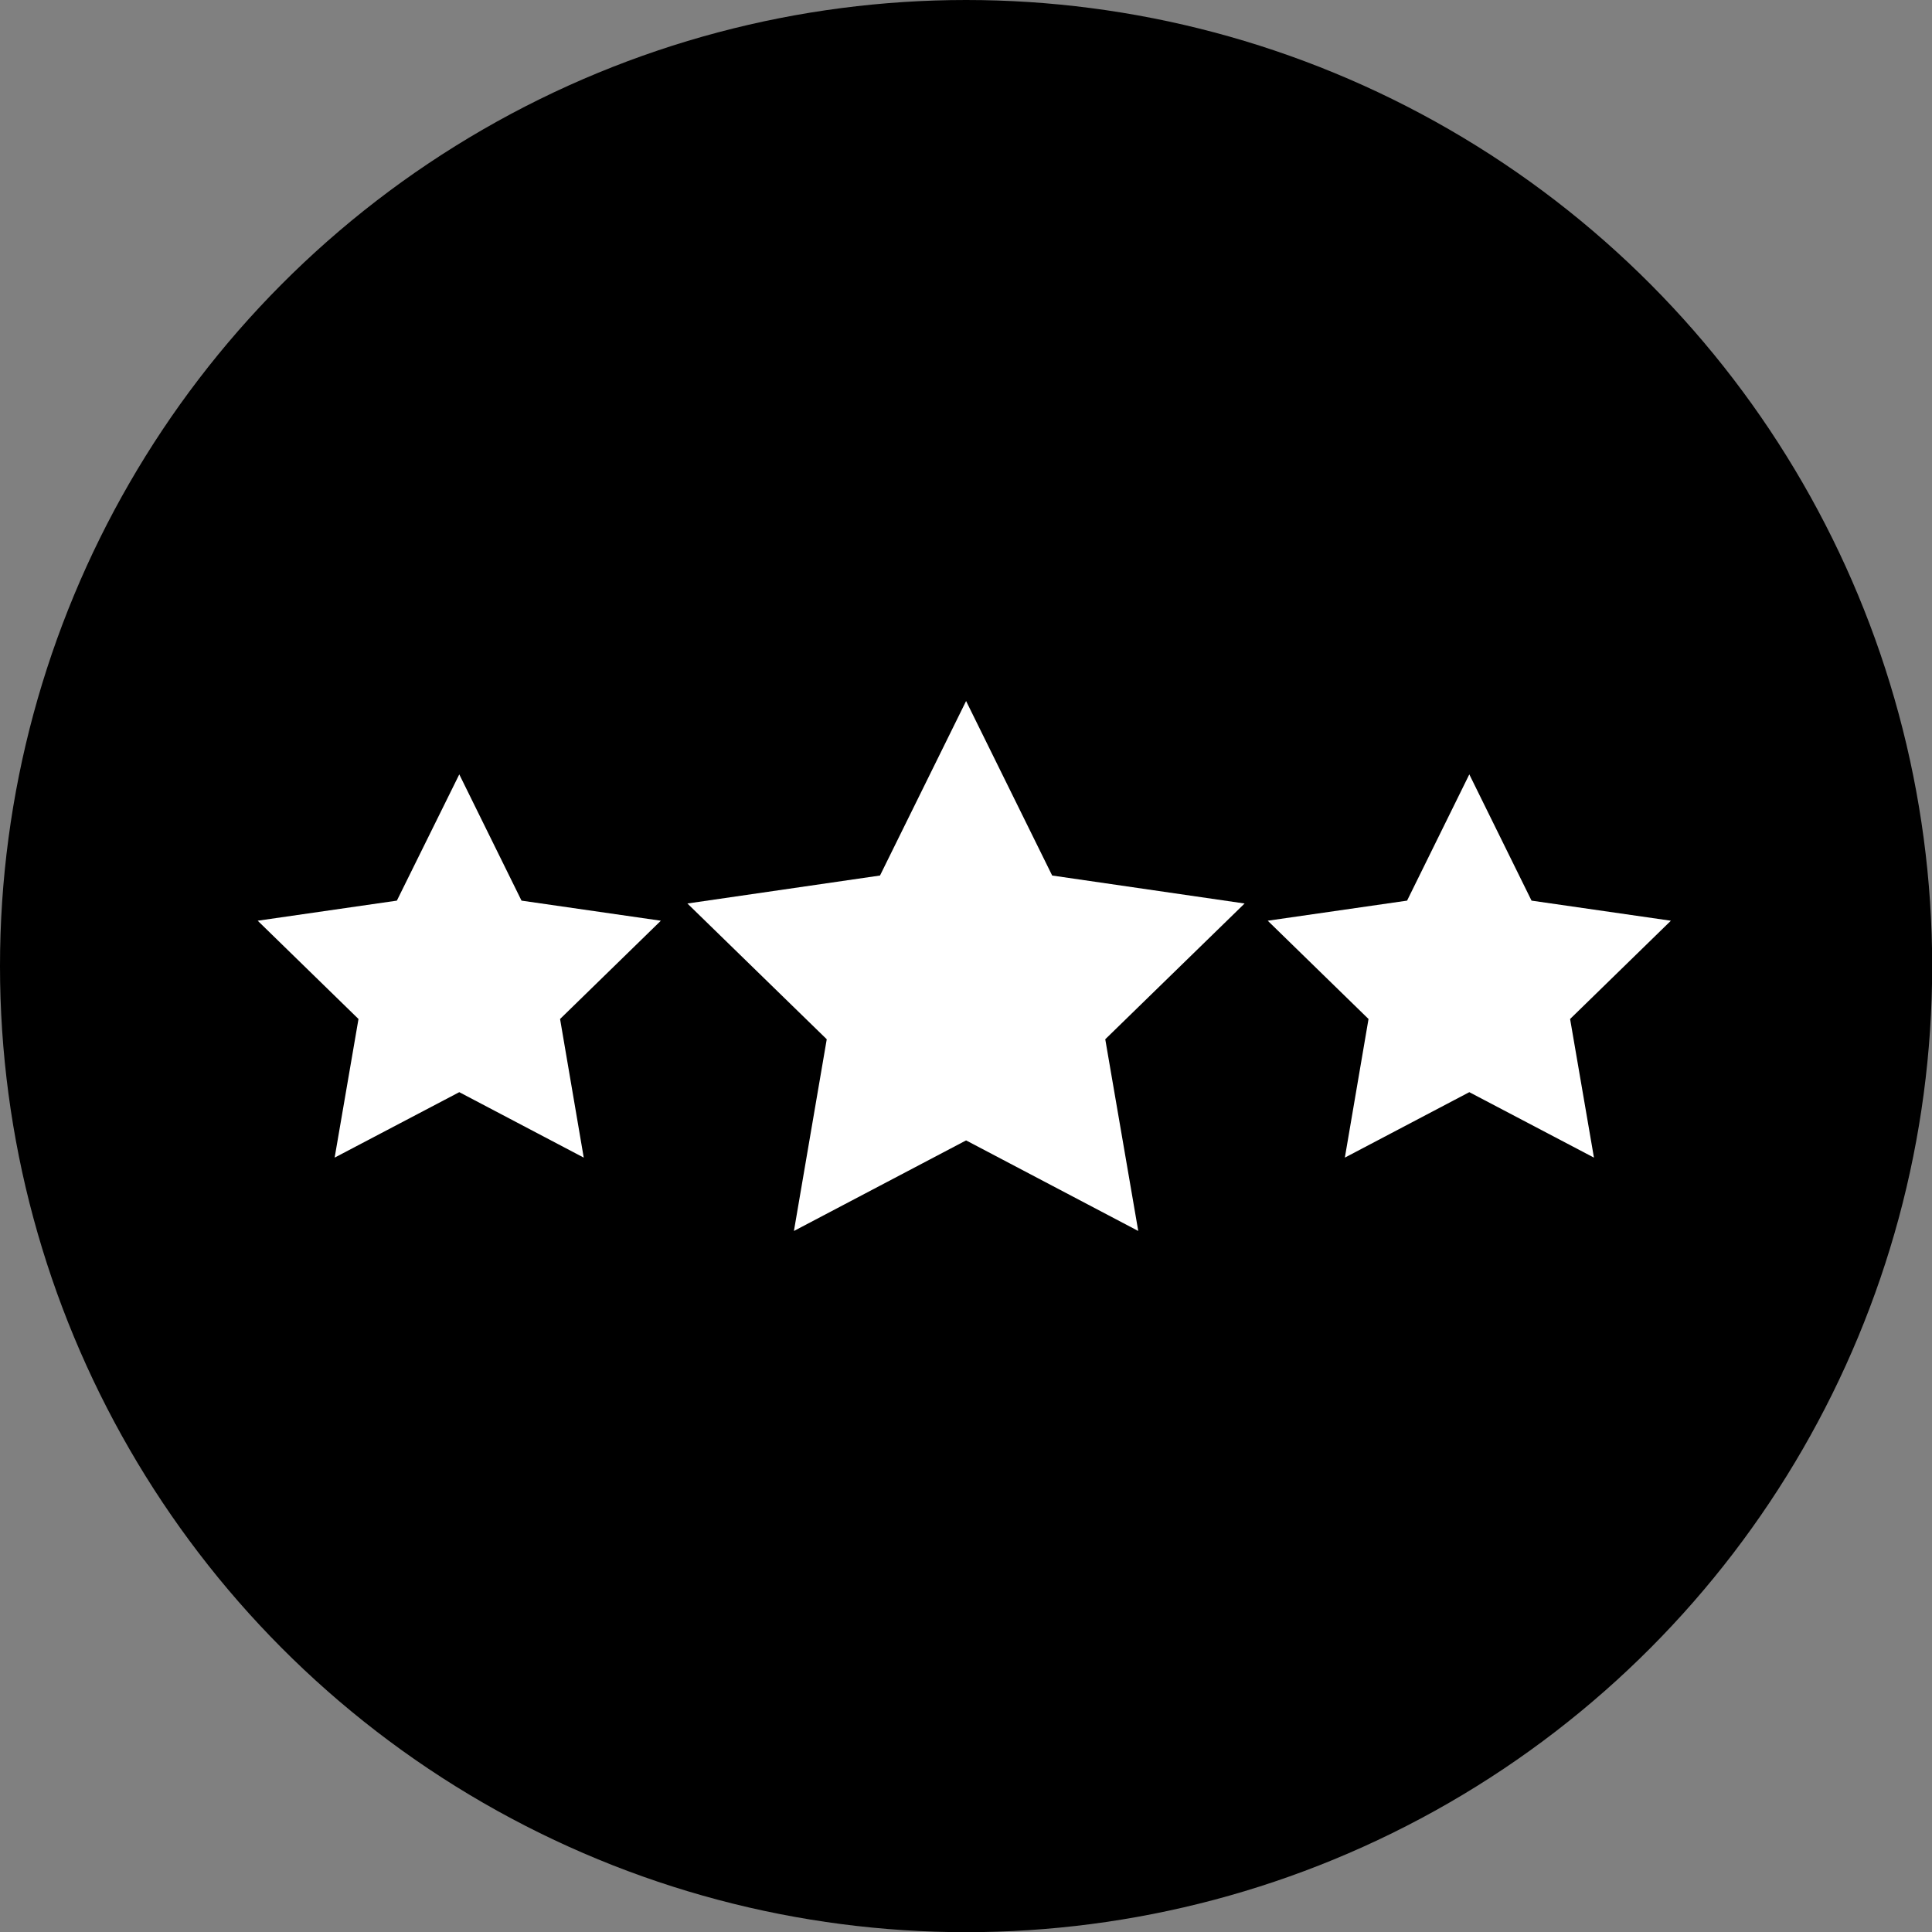
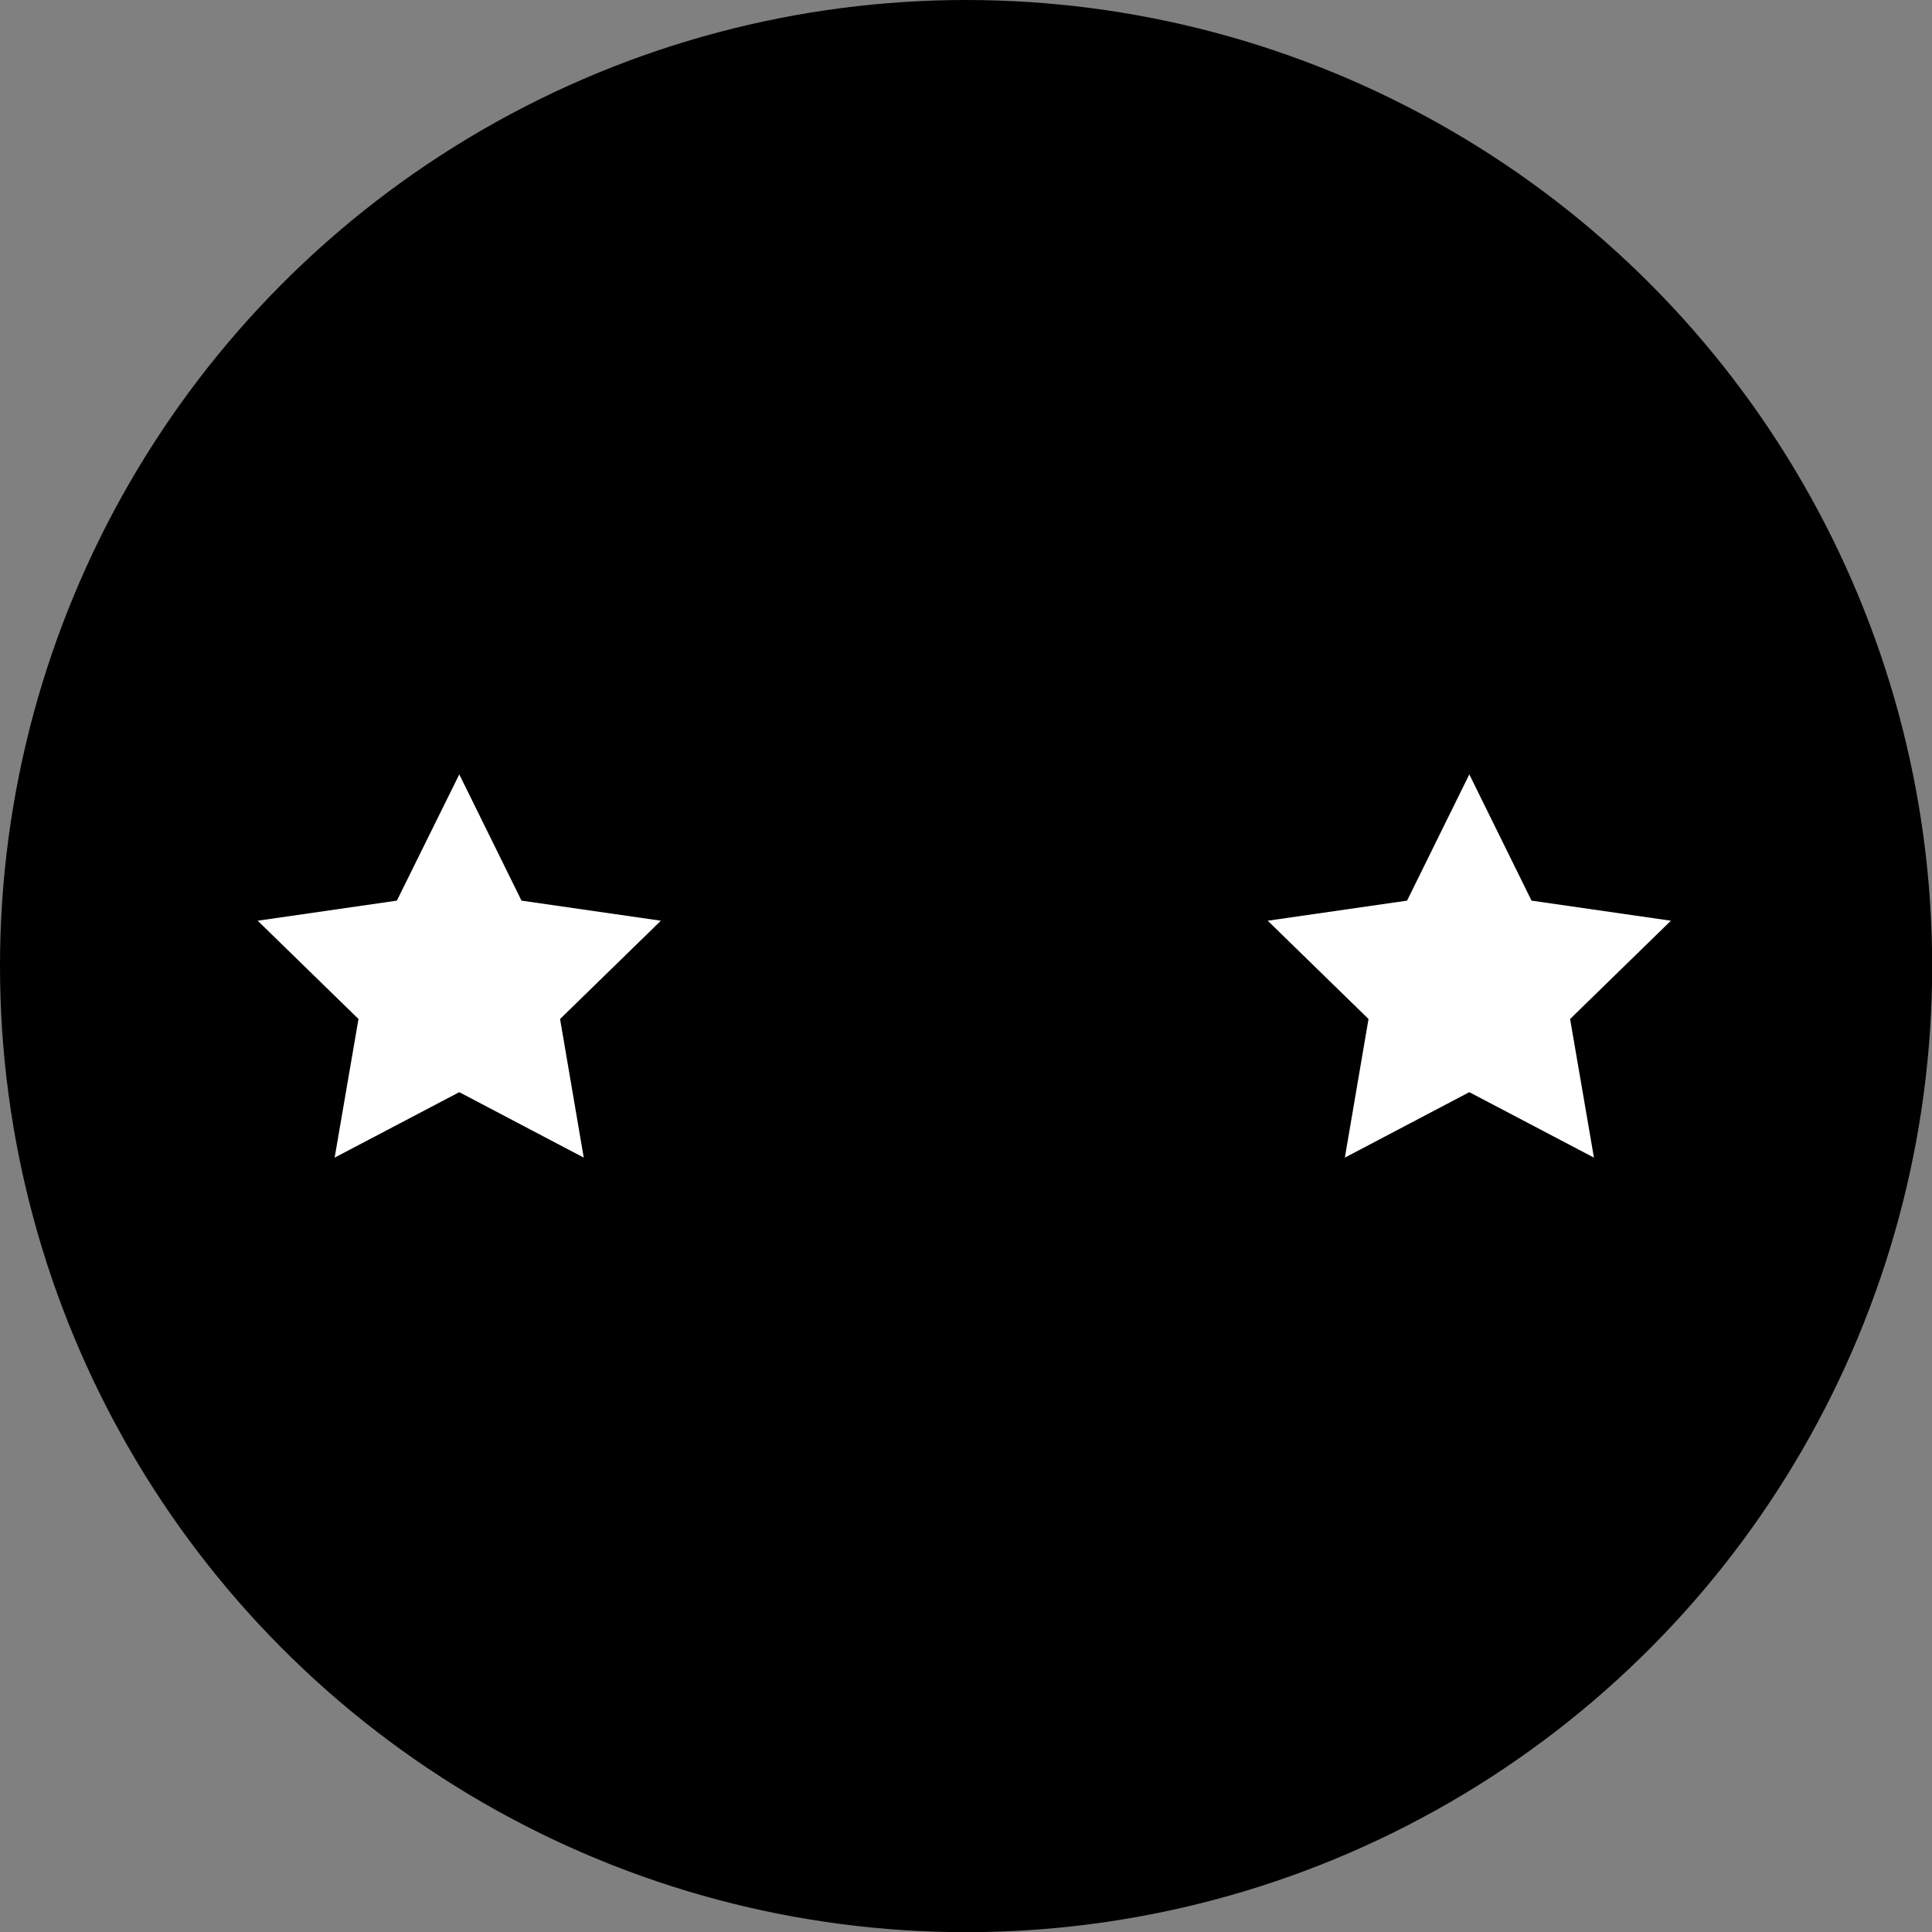
<svg xmlns="http://www.w3.org/2000/svg" id="Capa_2" data-name="Capa 2" viewBox="0 0 107.73 107.73">
  <rect x="0" y="0" width="107.73" height="107.73" fill="#808080" stroke="none" />
  <defs>
    <style>
      .cls-1, .cls-2 {
        stroke-width: 0px;
      }

      .cls-2 {
        fill: #fff;
      }
    </style>
  </defs>
  <g id="Capa_1-2" data-name="Capa 1">
    <g>
      <circle class="cls-1" cx="53.87" cy="53.87" r="53.87" />
-       <polygon class="cls-2" points="53.87 39.09 58.67 48.82 69.4 50.38 61.63 57.95 63.47 68.64 53.87 63.59 44.27 68.64 46.1 57.95 38.33 50.38 49.07 48.82 53.87 39.09" />
      <polygon class="cls-2" points="81.93 43.18 85.4 50.22 93.17 51.34 87.55 56.82 88.88 64.55 81.93 60.9 74.99 64.55 76.31 56.82 70.69 51.34 78.46 50.22 81.93 43.18" />
      <polygon class="cls-2" points="25.61 43.18 29.08 50.22 36.85 51.34 31.23 56.82 32.55 64.55 25.61 60.9 18.66 64.55 19.99 56.82 14.37 51.34 22.13 50.22 25.61 43.18" />
    </g>
  </g>
</svg>